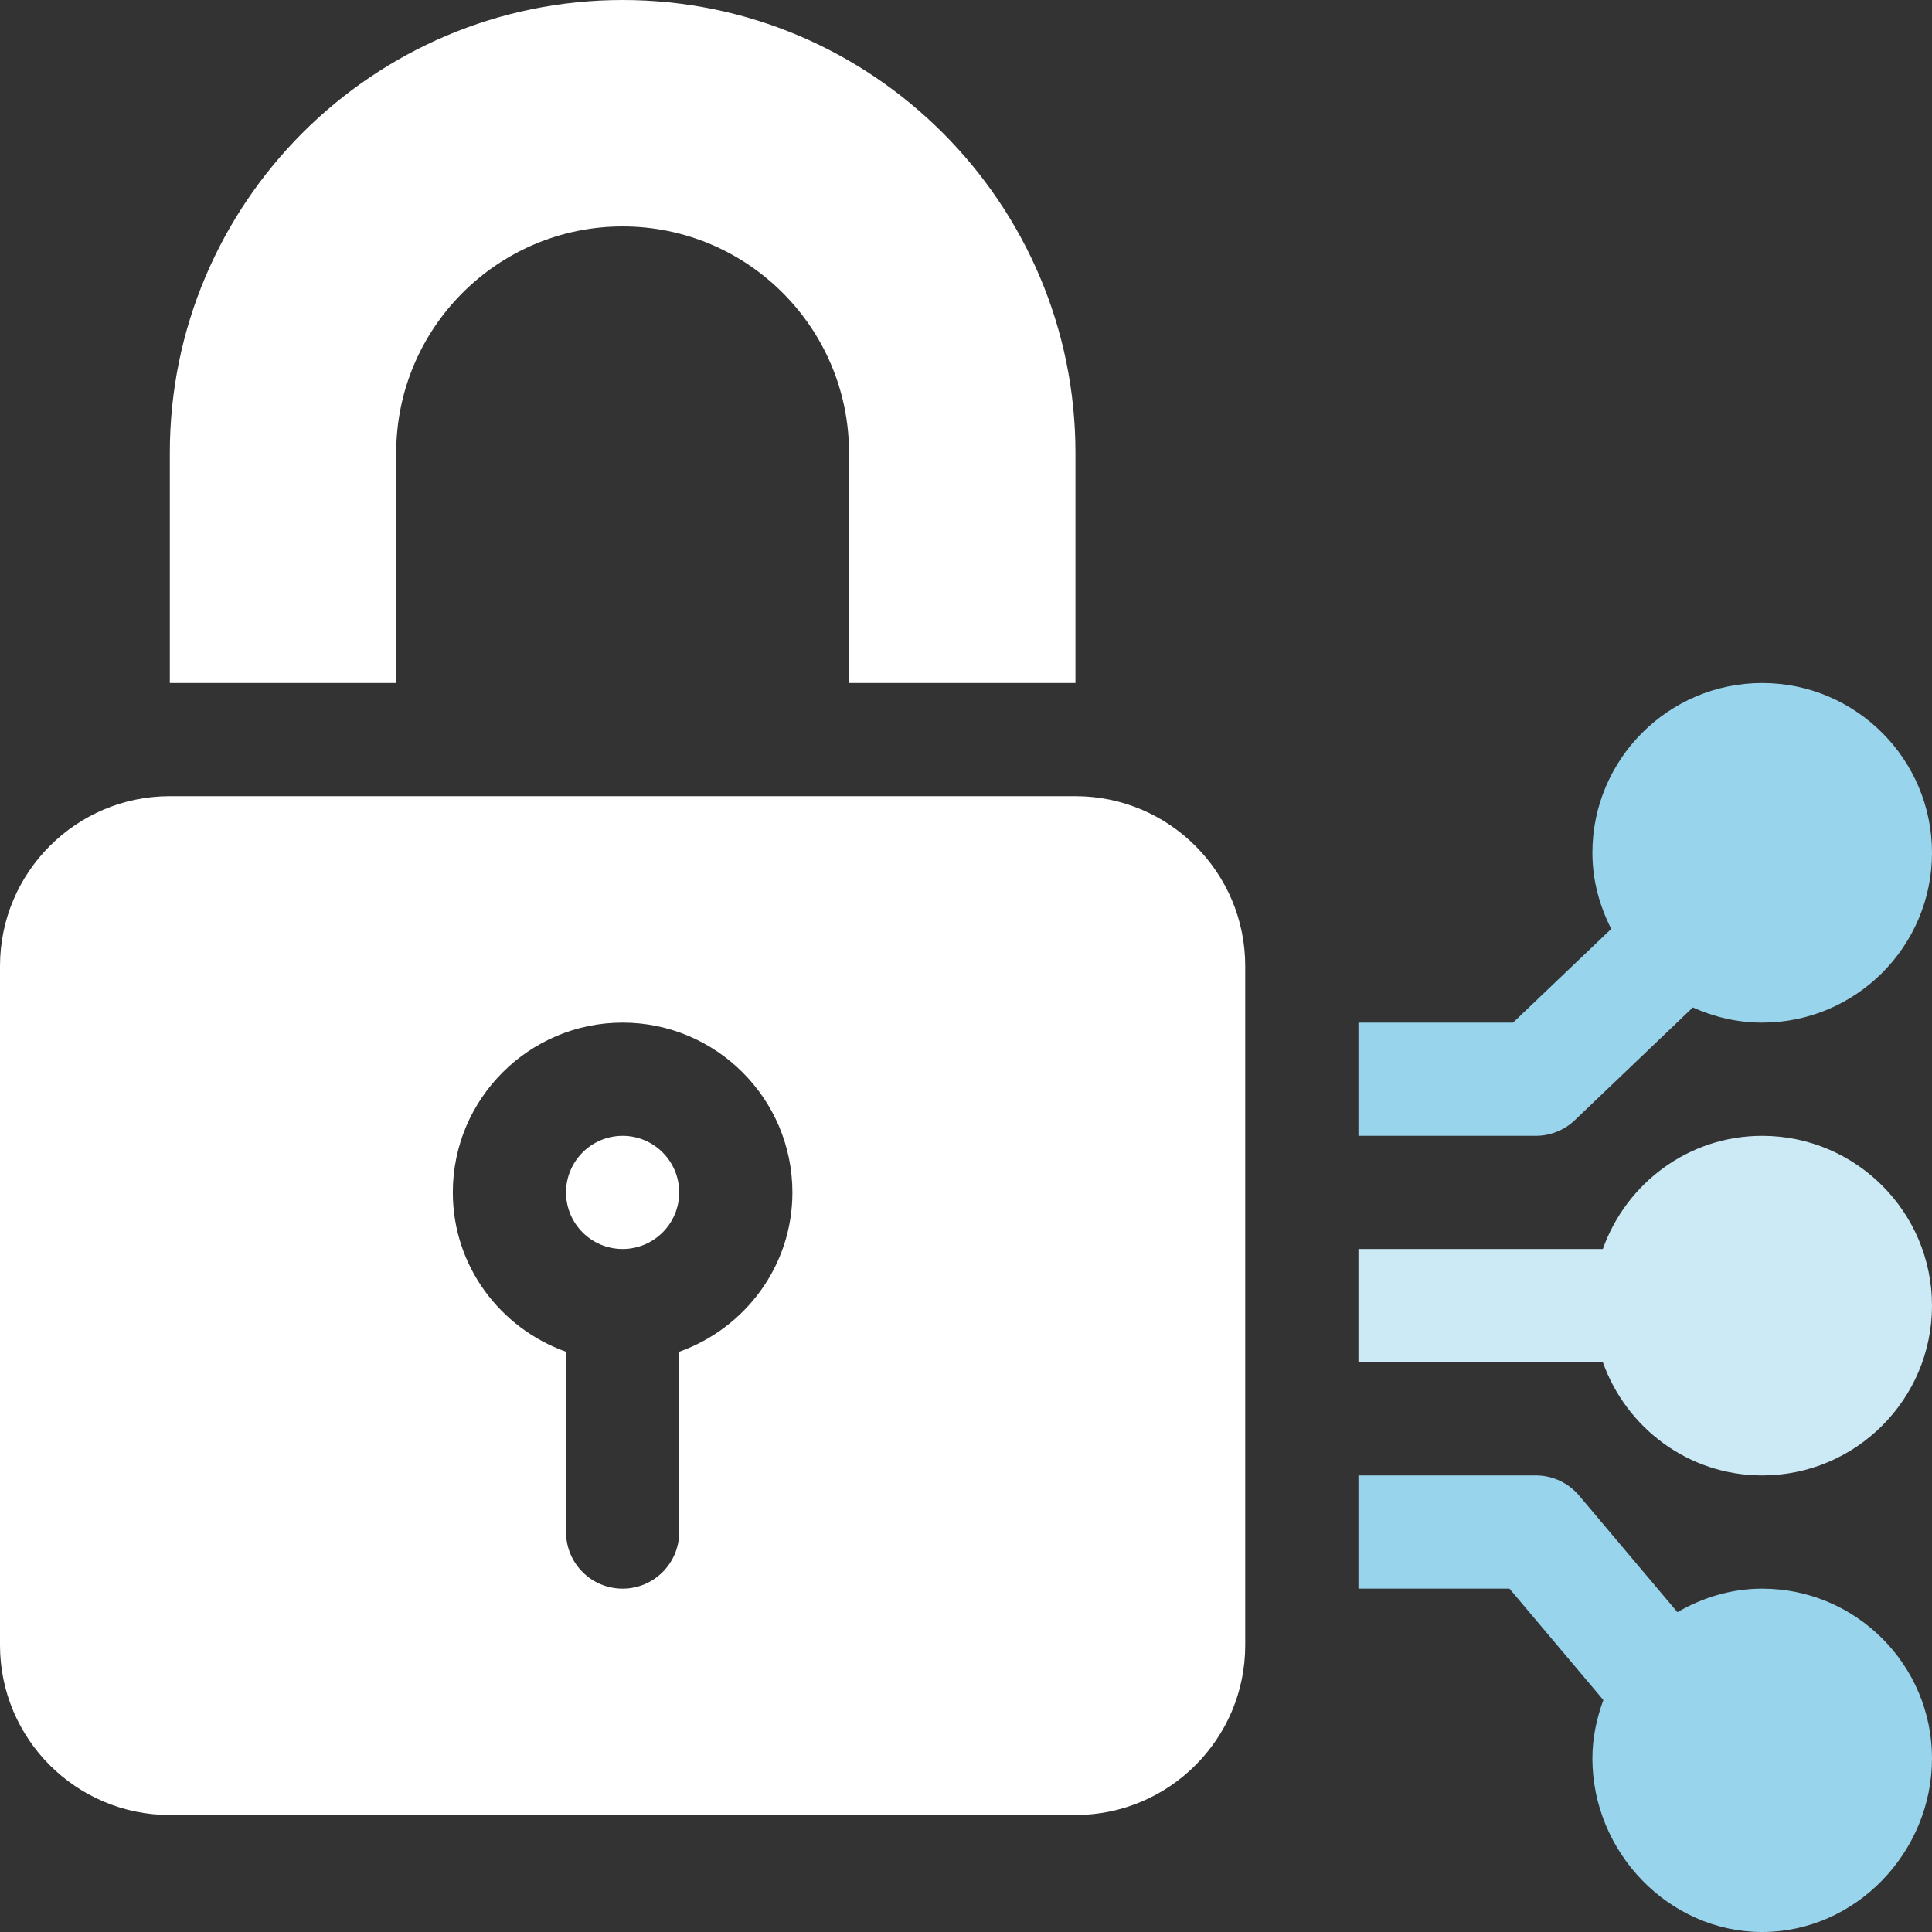
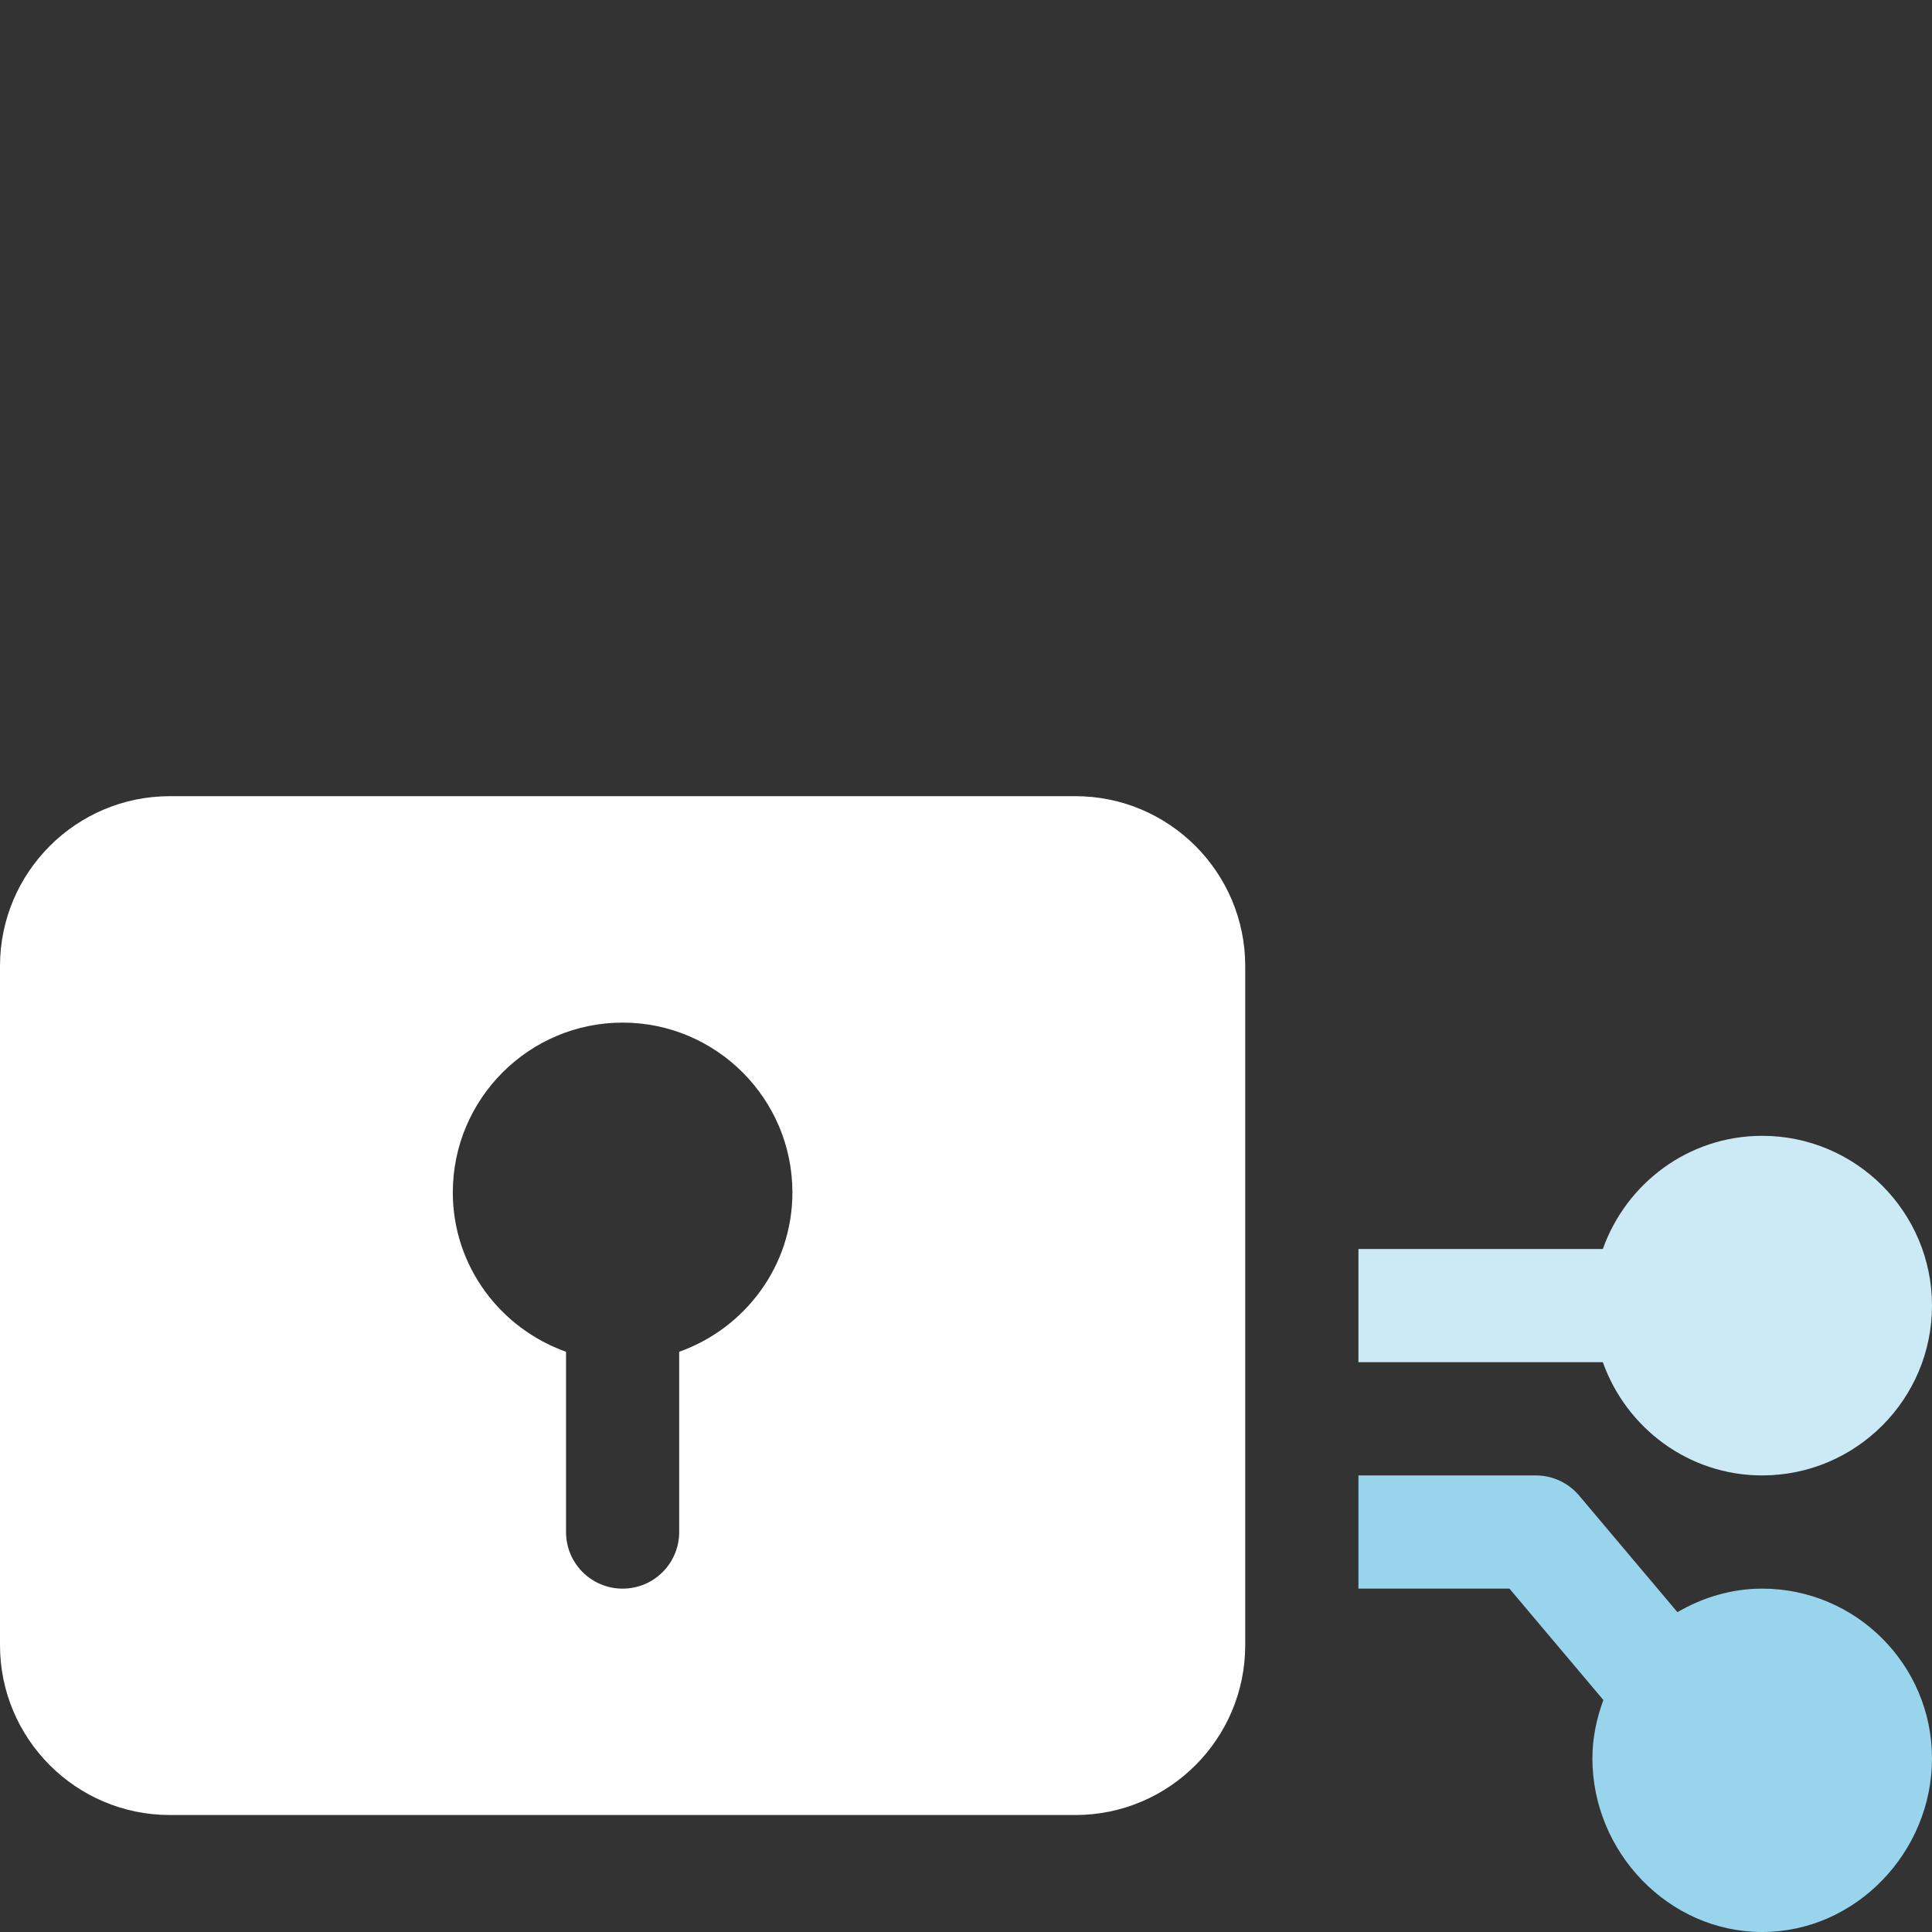
<svg xmlns="http://www.w3.org/2000/svg" width="40" height="40" viewBox="0 0 40 40" fill="none">
  <rect x="0" y="0" width="40" height="40" fill="#333333" stroke="none" />
  <g clip-path="url(#clip0_3064_3472)">
-     <path d="M12.891 23.516C12.244 23.516 11.719 24.041 11.719 24.688C11.719 25.334 12.244 25.859 12.891 25.859C13.537 25.859 14.062 25.334 14.062 24.688C14.062 24.041 13.537 23.516 12.891 23.516Z" fill="white" />
    <path d="M22.266 16.484H3.516C1.577 16.484 0 18.061 0 20V34.062C0 36.001 1.577 37.578 3.516 37.578H22.266C24.204 37.578 25.781 36.001 25.781 34.062V20C25.781 18.061 24.204 16.484 22.266 16.484ZM14.062 27.987V31.719C14.062 32.367 13.538 32.891 12.891 32.891C12.243 32.891 11.719 32.367 11.719 31.719V27.987C10.358 27.502 9.375 26.213 9.375 24.688C9.375 22.749 10.952 21.172 12.891 21.172C14.829 21.172 16.406 22.749 16.406 24.688C16.406 26.213 15.424 27.502 14.062 27.987Z" fill="white" />
    <path d="M36.484 23.516C34.959 23.516 33.67 24.498 33.185 25.859H28.125V28.203H33.185C33.67 29.564 34.959 30.547 36.484 30.547C38.423 30.547 40 28.97 40 27.031C40 25.093 38.423 23.516 36.484 23.516Z" fill="#CCEAF6" />
    <path d="M36.484 32.891C35.842 32.891 35.248 33.077 34.729 33.378L32.693 30.963C32.47 30.699 32.142 30.547 31.797 30.547H28.125V32.891H31.252L33.196 35.197C33.057 35.575 32.969 35.98 32.969 36.406C32.969 38.345 34.546 40 36.484 40C38.423 40 40 38.345 40 36.406C40 34.468 38.423 32.891 36.484 32.891Z" fill="#99D4ED" />
-     <path d="M36.484 14.141C34.546 14.141 32.969 15.718 32.969 17.656C32.969 18.226 33.117 18.756 33.359 19.232L31.326 21.172H28.125V23.516H31.797C32.098 23.516 32.389 23.399 32.606 23.191L35.048 20.858C35.488 21.056 35.972 21.172 36.484 21.172C38.423 21.172 40 19.595 40 17.656C40 15.718 38.423 14.141 36.484 14.141Z" fill="#99D4ED" />
-     <path d="M12.891 0C7.721 0 3.516 4.206 3.516 9.375V14.141H8.203V9.375C8.203 6.79 10.305 4.688 12.891 4.688C15.476 4.688 17.578 6.79 17.578 9.375V14.141H22.266V9.375C22.266 4.206 18.06 0 12.891 0Z" fill="white" />
  </g>
  <defs>
    <clipPath id="clip0_3064_3472">
      <rect width="40" height="40" fill="white" />
    </clipPath>
  </defs>
</svg>